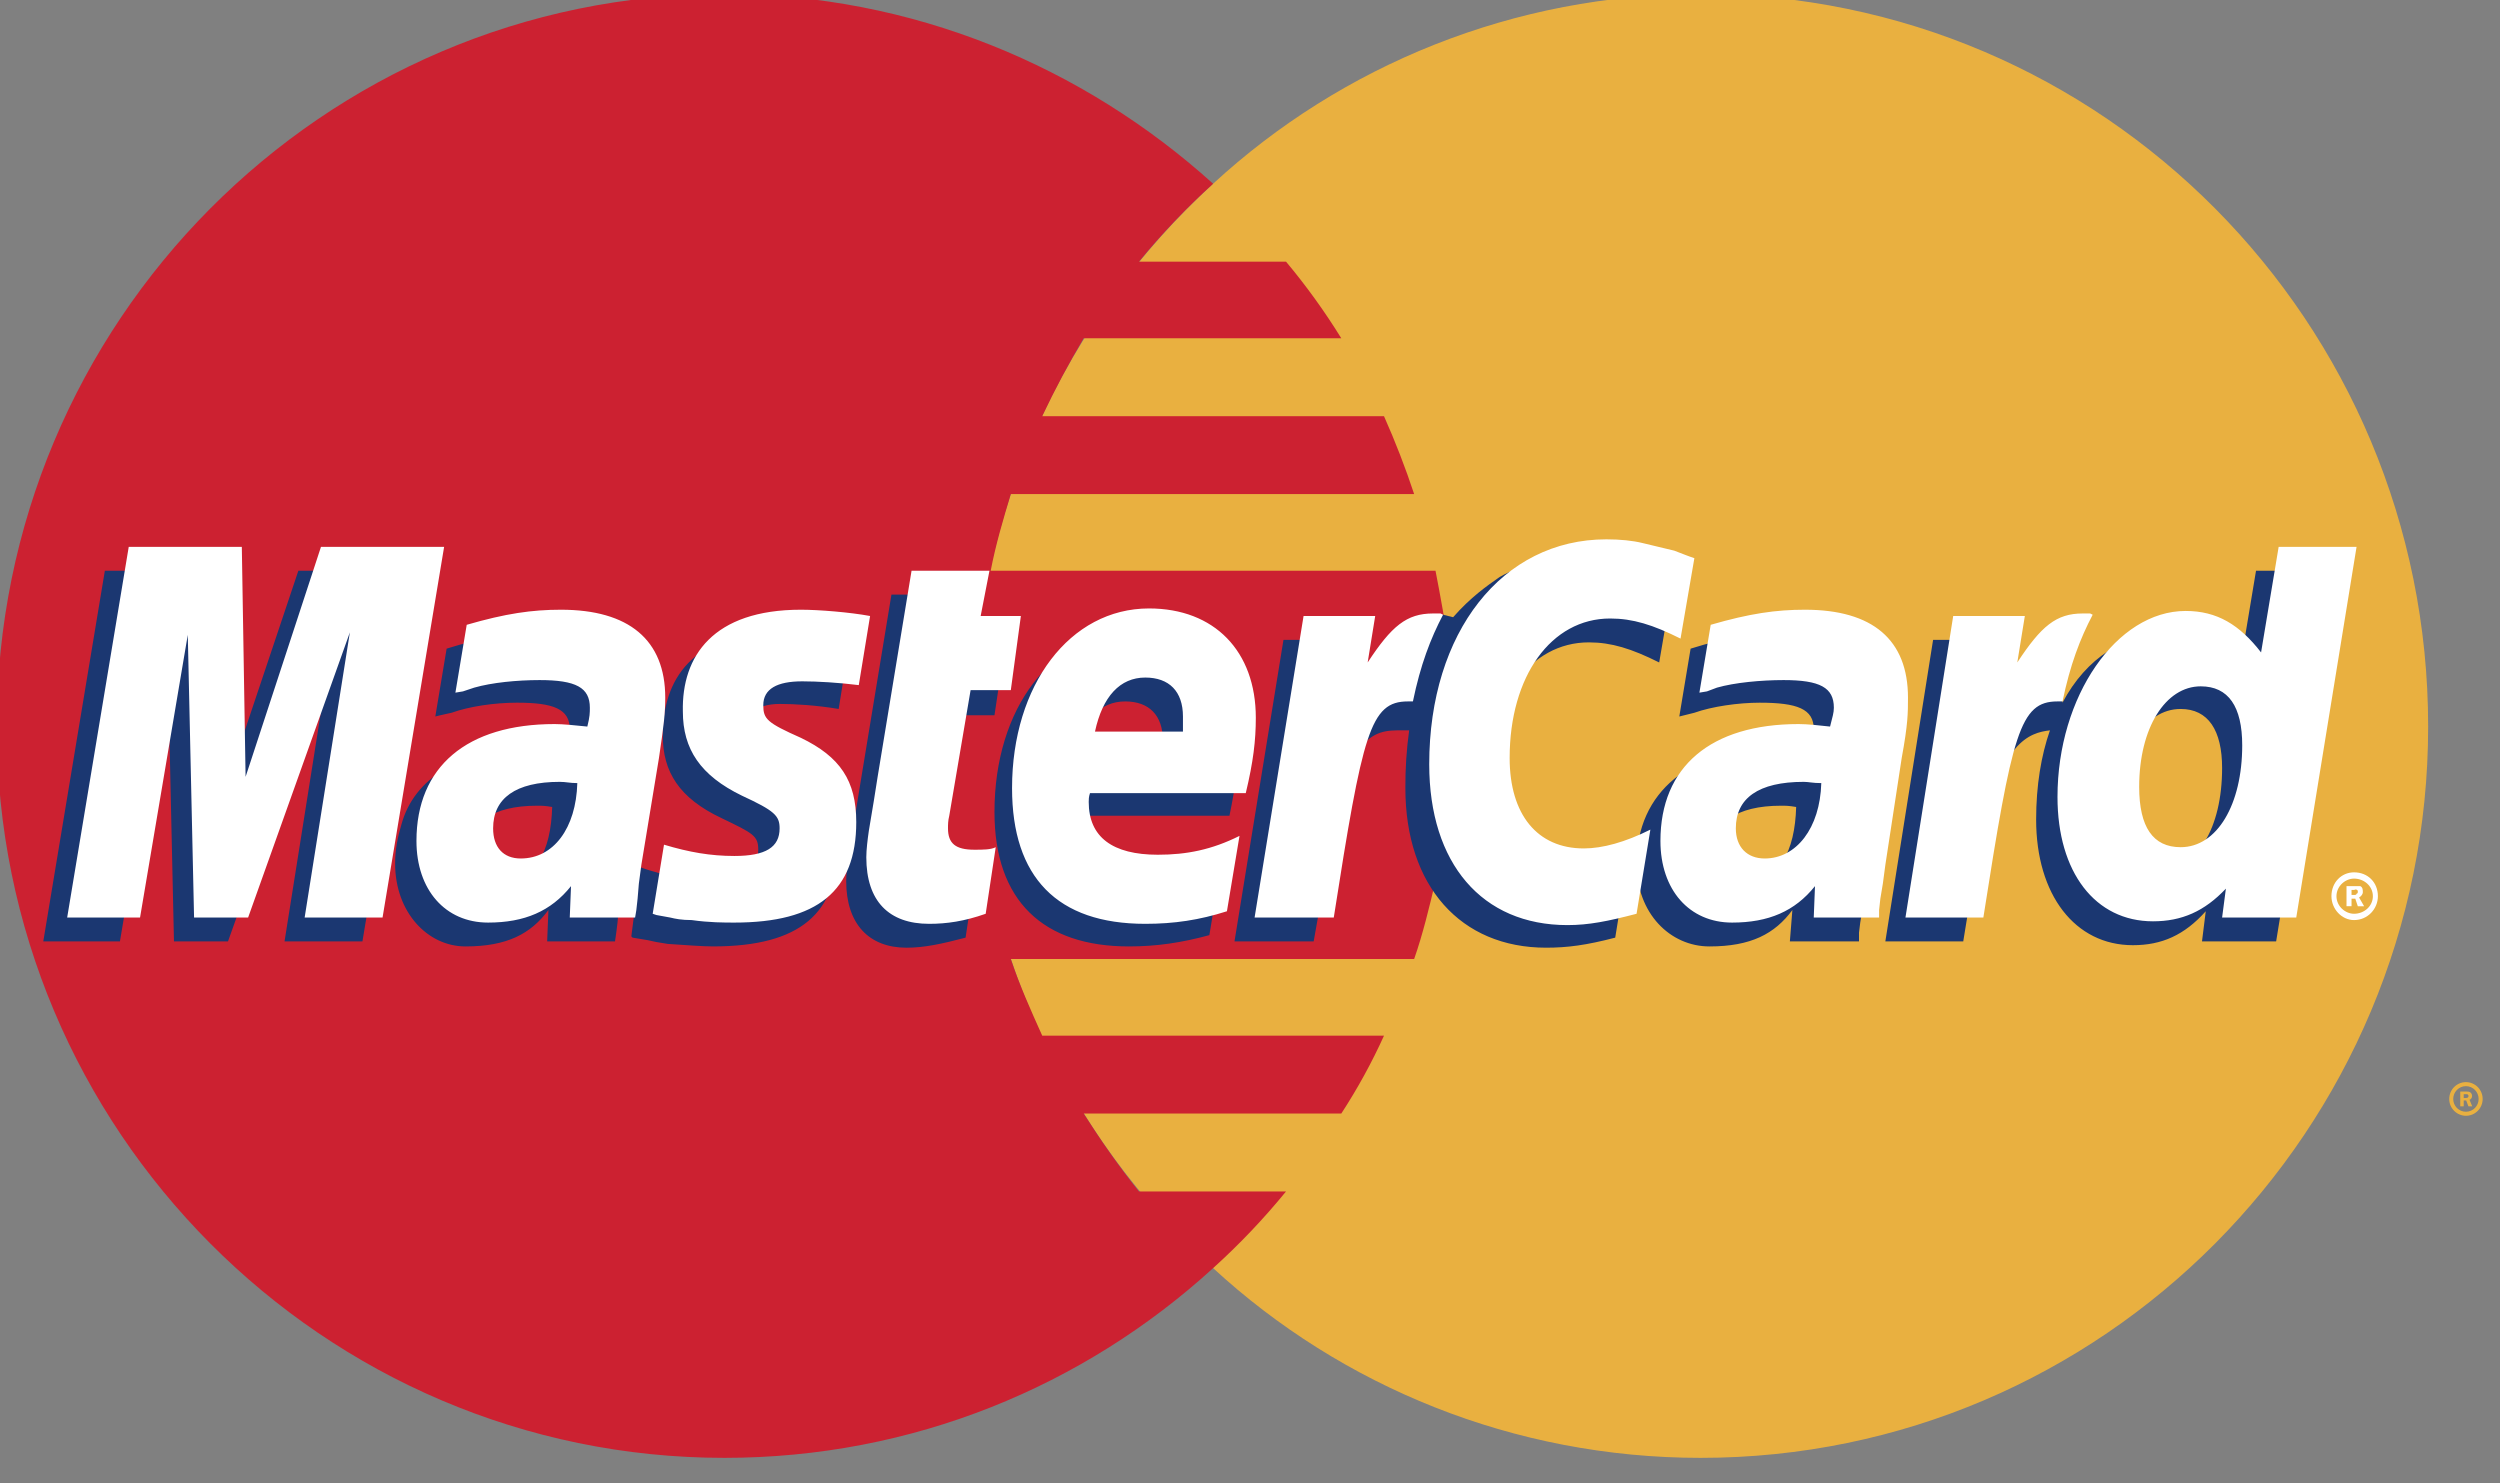
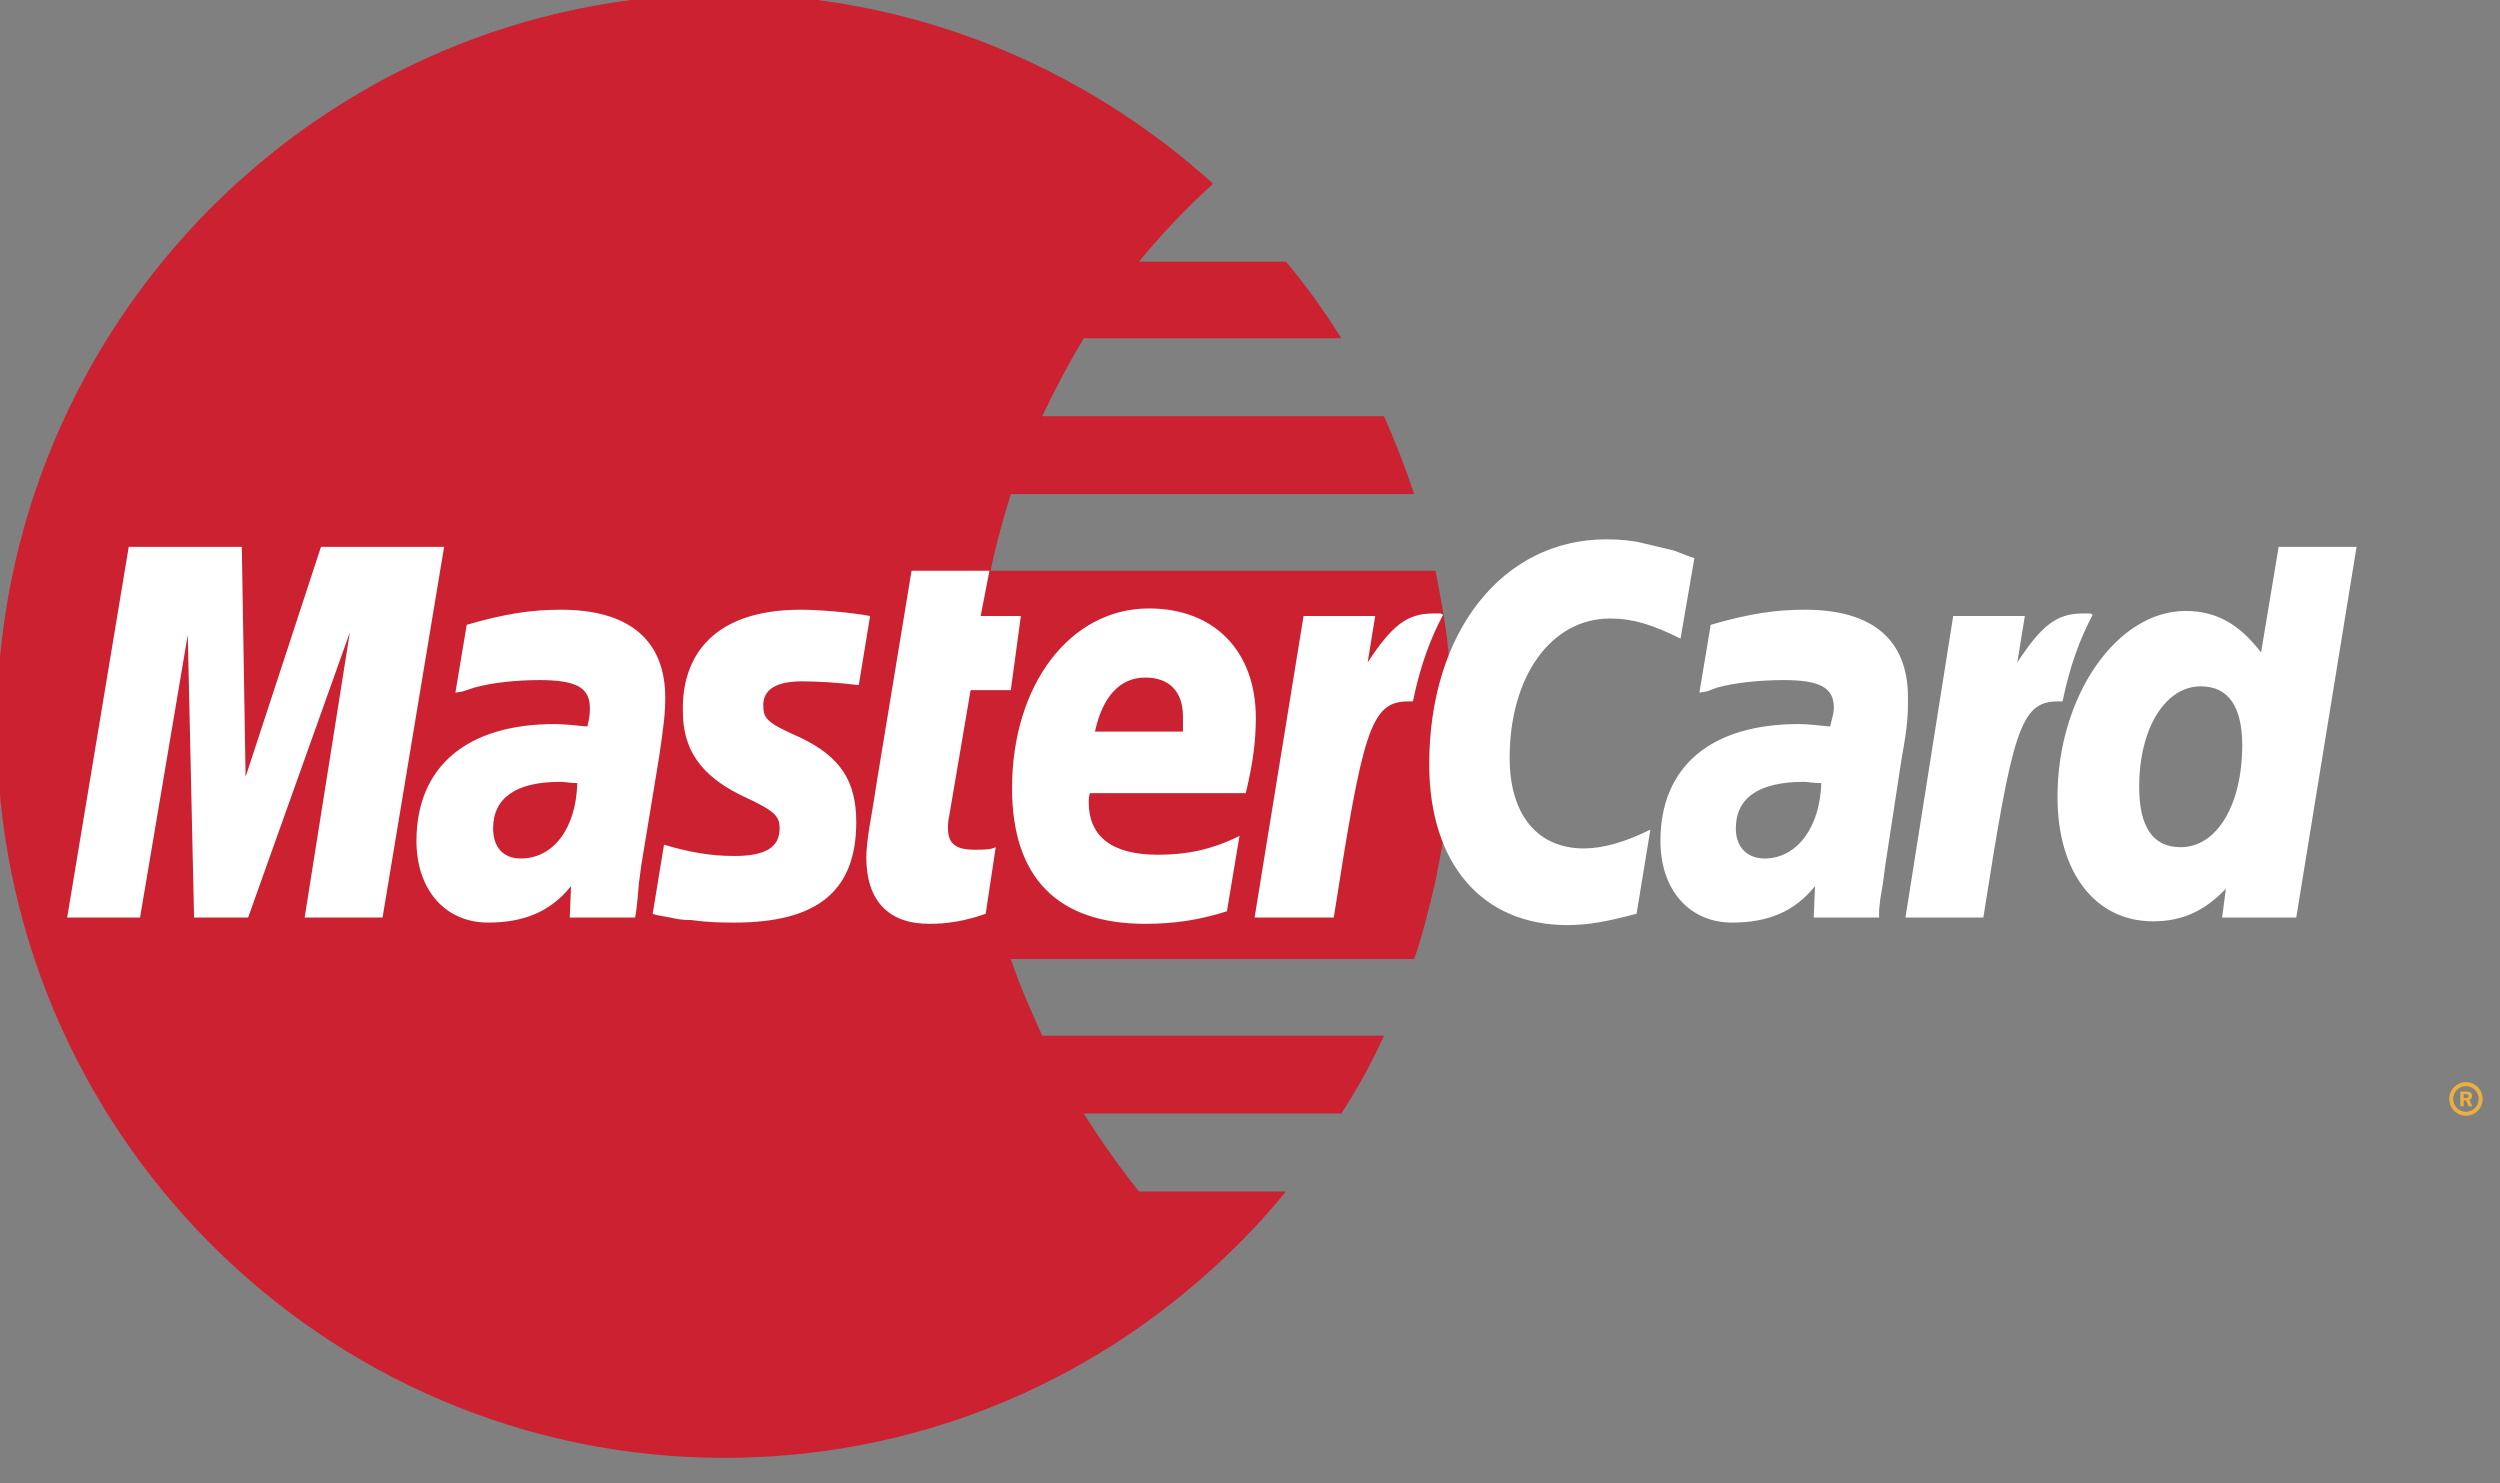
<svg xmlns="http://www.w3.org/2000/svg" width="100%" height="100%" viewBox="0 0 150 89" version="1.1" xml:space="preserve" style="fill-rule:evenodd;clip-rule:evenodd;stroke-linejoin:round;stroke-miterlimit:2;">
  <rect x="0" y="0" width="150" height="89" fill="#808080" stroke="none" />
  <g transform="matrix(0.173,0,0,0.173,-67.349,-127.17)">
    <g>
      <g transform="matrix(5.129,0,0,5.129,315.493,492.53)">
-         <path d="M96.42,133.041C105.087,141.027 116.726,145.871 129.386,145.871C156.575,145.871 178.581,123.695 178.581,96.42C178.581,69.062 156.575,46.885 129.386,46.885C116.726,46.885 105.087,51.728 96.42,59.715C86.479,68.806 80.191,81.891 80.191,96.42C80.192,110.949 86.479,124.035 96.42,133.041Z" style="fill:rgb(233,176,64);" />
-       </g>
+         </g>
      <g transform="matrix(3.206,0,0,3.206,653.746,706.47)">
        <path d="M182.469,127.811C182.469,126.805 183.278,125.989 184.278,125.989C185.276,125.989 186.085,126.805 186.085,127.811C186.085,128.815 185.276,129.631 184.278,129.631C183.283,129.628 182.466,128.806 182.469,127.811ZM184.277,129.193C185.035,129.193 185.65,128.576 185.65,127.81C185.65,127.044 185.035,126.425 184.277,126.425C183.517,126.425 182.902,127.044 182.902,127.81C182.902,128.576 183.518,129.193 184.277,129.193ZM184.035,128.609L183.662,128.609L183.662,127.007L184.334,127.007C184.473,127.007 184.615,127.011 184.738,127.089C184.868,127.18 184.944,127.33 184.941,127.489C184.941,127.669 184.836,127.839 184.666,127.903L184.959,128.608L184.547,128.608L184.305,127.975L184.034,127.975L184.034,128.609L184.034,127.703L184.239,127.703C184.313,127.703 184.397,127.707 184.464,127.67C184.524,127.629 184.56,127.559 184.558,127.486C184.556,127.421 184.522,127.361 184.468,127.324C184.404,127.285 184.3,127.295 184.23,127.295L184.035,127.295L184.035,128.609Z" style="fill:rgb(233,176,64);" />
      </g>
      <g transform="matrix(5.129,0,0,5.129,315.493,492.53)">
        <path d="M112.309,91.153C112.139,89.369 111.799,87.67 111.459,85.885L81.381,85.885C81.721,84.101 82.231,82.402 82.74,80.702L110.015,80.702C109.423,78.913 108.742,77.155 107.976,75.434L84.865,75.434C85.715,73.634 86.651,71.876 87.669,70.166L105.088,70.166C103.967,68.351 102.718,66.619 101.35,64.983L91.408,64.983C92.946,63.105 94.621,61.344 96.421,59.715C87.67,51.813 76.114,46.885 63.369,46.885C36.265,46.885 14.174,69.062 14.174,96.42C14.174,123.695 36.265,145.871 63.369,145.871C76.114,145.871 87.669,141.027 96.421,133.041C98.193,131.44 99.841,129.707 101.35,127.857L91.408,127.857C90.048,126.158 88.859,124.459 87.669,122.589L105.088,122.589C106.183,120.909 107.149,119.148 107.977,117.321L84.865,117.321C84.1,115.622 83.336,113.923 82.74,112.137L110.015,112.137C110.609,110.438 111.035,108.655 111.458,106.869C111.798,105.17 112.138,103.387 112.308,101.601C112.48,99.878 112.566,98.148 112.564,96.417C112.564,94.636 112.479,92.852 112.309,91.153Z" style="fill:rgb(204,33,49);" />
      </g>
      <g transform="matrix(5.129,0,0,5.129,315.493,492.53)">
-         <path d="M172.041,107.891C172.041,106.957 172.721,106.278 173.57,106.278C174.504,106.278 175.183,106.958 175.183,107.891C175.183,108.741 174.503,109.506 173.57,109.506C172.721,109.506 172.041,108.74 172.041,107.891ZM173.57,109.08C174.25,109.08 174.843,108.57 174.843,107.891C174.843,107.212 174.249,106.702 173.57,106.702C172.974,106.702 172.381,107.212 172.381,107.891C172.381,108.57 172.975,109.08 173.57,109.08ZM173.4,108.57L173.06,108.57L173.06,107.211L173.994,107.211C174.164,107.297 174.164,107.467 174.164,107.637C174.164,107.721 174.08,107.891 173.91,107.977L174.25,108.571L173.824,108.571L173.654,108.061L173.4,108.061L173.4,108.57L173.4,107.806L173.57,107.806C173.654,107.806 173.74,107.806 173.74,107.72C173.824,107.72 173.824,107.636 173.824,107.55C173.824,107.55 173.824,107.466 173.74,107.466C173.74,107.38 173.654,107.466 173.57,107.466L173.4,107.466L173.4,108.57Z" style="fill:white;" />
-       </g>
+         </g>
      <g transform="matrix(5.129,0,0,5.129,315.493,492.53)">
-         <path d="M79.682,110.695C78.068,111.119 76.878,111.375 75.689,111.375C73.14,111.375 71.61,109.76 71.61,106.871C71.61,106.277 71.695,105.682 71.78,105.002L72.12,103.049L72.375,101.434L74.669,87.5L79.767,87.5L79.172,90.559L82.401,90.559L81.636,95.657L78.407,95.657L77.048,103.983C76.963,104.409 76.963,104.663 76.963,104.833C76.963,105.938 77.473,106.362 78.747,106.362C79.342,106.362 79.851,106.278 80.361,106.192L79.682,110.695ZM96.166,110.525C94.297,111.035 92.598,111.289 90.728,111.289C84.95,111.289 81.636,108.23 81.636,102.199C81.636,95.146 85.545,90.048 90.982,90.048C95.315,90.048 98.119,92.937 98.119,97.439C98.119,98.97 97.949,100.414 97.525,102.453L86.904,102.453C86.819,102.793 86.819,102.963 86.819,103.133C86.819,105.512 88.433,106.701 91.492,106.701C93.446,106.701 95.145,106.277 97.015,105.428L96.166,110.525ZM93.022,98.375L93.022,97.355C93.022,95.656 92.087,94.721 90.473,94.721C88.773,94.721 87.584,95.995 87.074,98.374L93.022,98.374L93.022,98.375ZM38.898,110.949L33.63,110.949L36.689,91.663L29.807,110.949L26.154,110.949L25.729,91.748L22.5,110.949L17.317,110.949L21.48,85.885L29.212,85.885L29.382,101.35L34.565,85.885L43.062,85.885L38.898,110.949ZM51.729,101.859C51.219,101.773 51.049,101.773 50.709,101.773C47.65,101.773 46.121,102.962 46.121,104.832C46.121,106.107 46.886,106.957 48.075,106.957C50.624,106.957 51.643,104.832 51.729,101.859ZM55.977,110.949L51.389,110.949L51.474,108.826C50.284,110.439 48.67,111.289 45.866,111.289C43.317,111.289 41.108,108.996 41.108,105.682C41.108,104.748 41.278,103.899 41.533,103.049C42.382,99.904 45.526,97.951 50.369,97.865C50.964,97.865 51.898,97.865 52.748,97.951C52.917,97.271 52.917,97.015 52.917,96.591C52.917,95.231 51.813,94.806 49.349,94.806C47.82,94.806 46.12,95.061 44.931,95.486L44.166,95.656L43.826,95.74L44.591,91.152C47.055,90.387 48.839,90.048 50.794,90.048C55.382,90.048 57.846,92.172 57.846,96.08C57.846,97.1 57.931,97.865 57.591,100.074L56.402,107.381L56.232,108.656L56.147,109.676L56.062,110.356L55.977,110.949ZM121.826,90.728C123.355,90.728 124.715,91.153 126.584,92.087L127.518,86.649C127.008,86.394 126.838,86.394 126.159,86.139L124.036,85.544C123.356,85.374 122.507,85.289 121.571,85.289C118.936,85.289 117.407,85.374 115.794,86.309C114.944,86.904 113.839,87.669 112.649,89.028L111.969,88.858L106.531,92.681L106.787,90.557L101.178,90.557L97.866,110.948L103.22,110.948L105.173,99.989C105.173,99.989 105.939,98.458 106.278,97.95C107.298,96.675 108.147,96.675 109.251,96.675L109.677,96.675C109.499,97.97 109.413,99.276 109.421,100.583C109.421,107.21 113.159,111.374 118.937,111.374C120.382,111.374 121.658,111.204 123.611,110.694L124.547,104.917C122.848,105.851 121.318,106.276 120.043,106.276C116.9,106.276 115.029,103.897 115.029,100.159C115.027,94.636 117.832,90.728 121.826,90.728ZM166.941,85.885L165.753,93.022C164.478,91.068 162.948,90.133 160.909,90.133C158.104,90.133 155.471,91.747 153.856,94.806L153.856,94.722L150.458,92.682L150.798,90.558L145.105,90.558L141.876,110.949L147.144,110.949L148.929,99.99C148.929,99.99 150.288,98.459 150.628,97.951C151.478,96.931 152.327,96.76 153.007,96.676C152.413,98.375 152.073,100.414 152.073,102.709C152.073,107.807 154.706,111.205 158.614,111.205C160.569,111.205 162.098,110.525 163.542,108.91L163.288,110.949L168.302,110.949L172.38,85.885L166.941,85.885ZM160.4,106.107C158.615,106.107 157.681,104.748 157.681,102.113C157.681,98.119 159.38,95.231 161.843,95.231C163.712,95.231 164.648,96.676 164.648,99.225C164.648,103.303 162.949,106.107 160.4,106.107ZM135.846,101.859C135.336,101.773 135.166,101.773 134.826,101.773C131.765,101.773 130.236,102.962 130.236,104.832C130.236,106.107 131.002,106.957 132.191,106.957C134.74,106.957 135.76,104.832 135.846,101.859ZM140.095,110.949L135.42,110.949L135.59,108.826C134.401,110.439 132.785,111.289 129.983,111.289C127.348,111.289 125.055,109.08 125.055,105.682C125.055,100.84 128.707,97.866 134.485,97.866C135.081,97.866 136.014,97.866 136.78,97.952C136.95,97.272 137.036,97.016 137.036,96.592C137.036,95.232 135.931,94.807 133.382,94.807C131.937,94.807 130.153,95.062 128.964,95.487L128.284,95.657L127.944,95.741L128.708,91.153C131.173,90.388 132.958,90.049 134.911,90.049C139.499,90.049 141.878,92.173 141.878,96.081C141.878,97.101 142.048,97.866 141.624,100.075L140.519,107.382L140.349,108.657L140.179,109.677L140.095,110.357L140.095,110.949ZM67.107,94.891C68.127,94.891 69.571,94.976 71.101,95.231L71.866,90.473C70.336,90.303 68.297,90.048 67.107,90.048C61.16,90.048 59.206,93.277 59.206,97.015C59.206,99.48 60.31,101.263 63.199,102.622C65.323,103.642 65.663,103.811 65.663,104.747C65.663,106.02 64.559,106.786 62.519,106.786C60.905,106.786 59.375,106.53 57.676,105.936L57.081,110.608L57.165,110.694L58.185,110.864C58.525,110.948 58.95,111.034 59.545,111.118C60.819,111.204 61.924,111.288 62.604,111.288C68.552,111.288 71.016,108.995 71.016,104.491C71.016,101.688 69.656,99.989 67.022,98.8C64.728,97.779 64.473,97.611 64.473,96.675C64.473,95.741 65.493,94.891 67.107,94.891Z" style="fill:rgb(27,55,113);" />
-       </g>
+         </g>
      <g transform="matrix(5.129,0,0,5.129,315.493,492.53)">
        <path d="M128.963,85.035L128.027,90.473C126.158,89.538 124.798,89.114 123.269,89.114C119.275,89.114 116.472,93.022 116.472,98.545C116.472,102.369 118.341,104.662 121.486,104.662C122.759,104.662 124.289,104.238 125.988,103.389L125.054,109.08C123.099,109.59 121.825,109.846 120.38,109.846C114.603,109.846 111.034,105.682 111.034,98.971C111.034,90.049 115.962,83.761 123.014,83.761C123.948,83.761 124.797,83.846 125.477,84.016L127.602,84.526C128.283,84.781 128.453,84.866 128.963,85.035ZM111.799,88.774L111.289,88.774C109.506,88.774 108.486,89.624 106.871,92.087L107.381,88.943L102.537,88.943L99.225,109.335L104.579,109.335C106.532,96.845 107.042,94.721 109.591,94.721L109.931,94.721C110.441,92.257 111.12,90.472 111.97,88.858L111.799,88.774ZM81.042,109.08C79.598,109.59 78.408,109.76 77.219,109.76C74.5,109.76 72.97,108.231 72.97,105.258C72.97,104.748 73.055,104.069 73.14,103.473L73.48,101.434L73.735,99.821L76.029,85.885L81.297,85.885L80.702,88.944L83.421,88.944L82.741,93.957L80.022,93.957L78.578,102.454C78.493,102.794 78.493,103.05 78.493,103.304C78.493,104.324 79.003,104.749 80.277,104.749C80.872,104.749 81.381,104.749 81.721,104.579L81.042,109.08ZM60.565,95.401C60.565,97.951 61.754,99.734 64.558,101.094C66.767,102.114 67.107,102.453 67.107,103.303C67.107,104.578 66.172,105.172 64.048,105.172C62.434,105.172 60.989,104.918 59.29,104.408L58.525,109.08L58.78,109.166L59.715,109.336C60.054,109.42 60.48,109.506 61.159,109.506C62.348,109.676 63.368,109.676 64.048,109.676C69.655,109.676 72.29,107.551 72.29,102.879C72.29,100.074 71.186,98.459 68.552,97.186C66.258,96.166 66.003,95.912 66.003,94.977C66.003,93.873 66.938,93.363 68.637,93.363C69.657,93.363 71.101,93.448 72.461,93.618L73.225,88.945C71.866,88.69 69.742,88.52 68.552,88.52C62.604,88.519 60.48,91.663 60.565,95.401ZM169.662,109.336L164.648,109.336L164.904,107.381C163.459,108.91 161.929,109.59 159.974,109.59C156.066,109.59 153.517,106.278 153.517,101.18C153.517,94.382 157.511,88.604 162.183,88.604C164.308,88.604 165.837,89.539 167.283,91.408L168.472,84.271L173.74,84.271L169.662,109.336ZM161.844,104.578C164.309,104.578 166.008,101.689 166.008,97.695C166.008,95.061 165.072,93.701 163.203,93.701C160.824,93.701 159.041,96.505 159.041,100.499C159.041,103.219 159.975,104.578 161.844,104.578ZM97.355,108.91C95.485,109.506 93.786,109.76 91.832,109.76C85.884,109.76 82.825,106.617 82.825,100.584C82.825,93.617 86.734,88.434 92.087,88.434C96.505,88.434 99.308,91.323 99.308,95.826C99.308,97.356 99.138,98.801 98.628,100.924L88.094,100.924C88.009,101.18 88.009,101.35 88.009,101.52C88.009,103.899 89.624,105.088 92.682,105.088C94.636,105.088 96.335,104.748 98.205,103.813L97.355,108.91ZM94.381,96.76L94.381,95.741C94.381,94.042 93.446,93.107 91.832,93.107C90.133,93.107 88.943,94.382 88.433,96.76L94.381,96.76ZM40.258,109.336L34.99,109.336L38.049,90.048L31.167,109.336L27.513,109.336L27.088,90.218L23.86,109.336L18.932,109.336L23.095,84.271L30.742,84.271L30.997,99.82L36.094,84.271L44.421,84.271L40.258,109.336ZM53.428,100.244C52.918,100.244 52.663,100.16 52.238,100.16C49.264,100.16 47.735,101.264 47.735,103.303C47.735,104.578 48.415,105.342 49.604,105.342C51.813,105.342 53.343,103.303 53.428,100.244ZM57.336,109.336L52.917,109.336L53.002,107.211C51.642,108.91 49.858,109.676 47.394,109.676C44.505,109.676 42.551,107.467 42.551,104.153C42.551,99.141 45.949,96.252 51.897,96.252C52.492,96.252 53.257,96.337 54.106,96.421C54.276,95.742 54.276,95.487 54.276,95.147C54.276,93.788 53.341,93.278 50.877,93.278C49.348,93.278 47.648,93.448 46.459,93.788L45.694,94.043L45.184,94.128L45.949,89.54C48.583,88.775 50.367,88.52 52.322,88.52C56.91,88.52 59.374,90.559 59.374,94.467C59.374,95.487 59.289,96.252 58.949,98.546L57.759,105.769L57.589,107.042L57.504,108.062L57.419,108.828L57.336,109.336ZM137.545,100.244C136.949,100.244 136.695,100.16 136.356,100.16C133.297,100.16 131.766,101.264 131.766,103.303C131.766,104.578 132.532,105.342 133.721,105.342C135.846,105.342 137.459,103.303 137.545,100.244ZM141.454,109.336L137.035,109.336L137.119,107.211C135.76,108.91 133.976,109.676 131.512,109.676C128.623,109.676 126.668,107.467 126.668,104.153C126.668,99.141 130.066,96.252 136.014,96.252C136.61,96.252 137.375,96.337 138.139,96.421C138.309,95.742 138.395,95.487 138.395,95.147C138.395,93.788 137.459,93.278 134.997,93.278C133.466,93.278 131.683,93.448 130.493,93.788L129.813,94.043L129.303,94.128L130.067,89.54C132.702,88.775 134.485,88.52 136.44,88.52C141.028,88.52 143.407,90.559 143.407,94.467C143.407,95.487 143.407,96.252 142.983,98.546L141.878,105.769L141.708,107.042L141.538,108.062L141.454,108.828L141.454,109.336ZM155.727,88.774L155.217,88.774C153.434,88.774 152.414,89.624 150.799,92.087L151.309,88.943L146.465,88.943L143.236,109.335L148.504,109.335C150.459,96.845 150.969,94.721 153.518,94.721L153.858,94.721C154.368,92.257 155.047,90.472 155.897,88.858L155.727,88.774Z" style="fill:white;" />
      </g>
    </g>
  </g>
</svg>